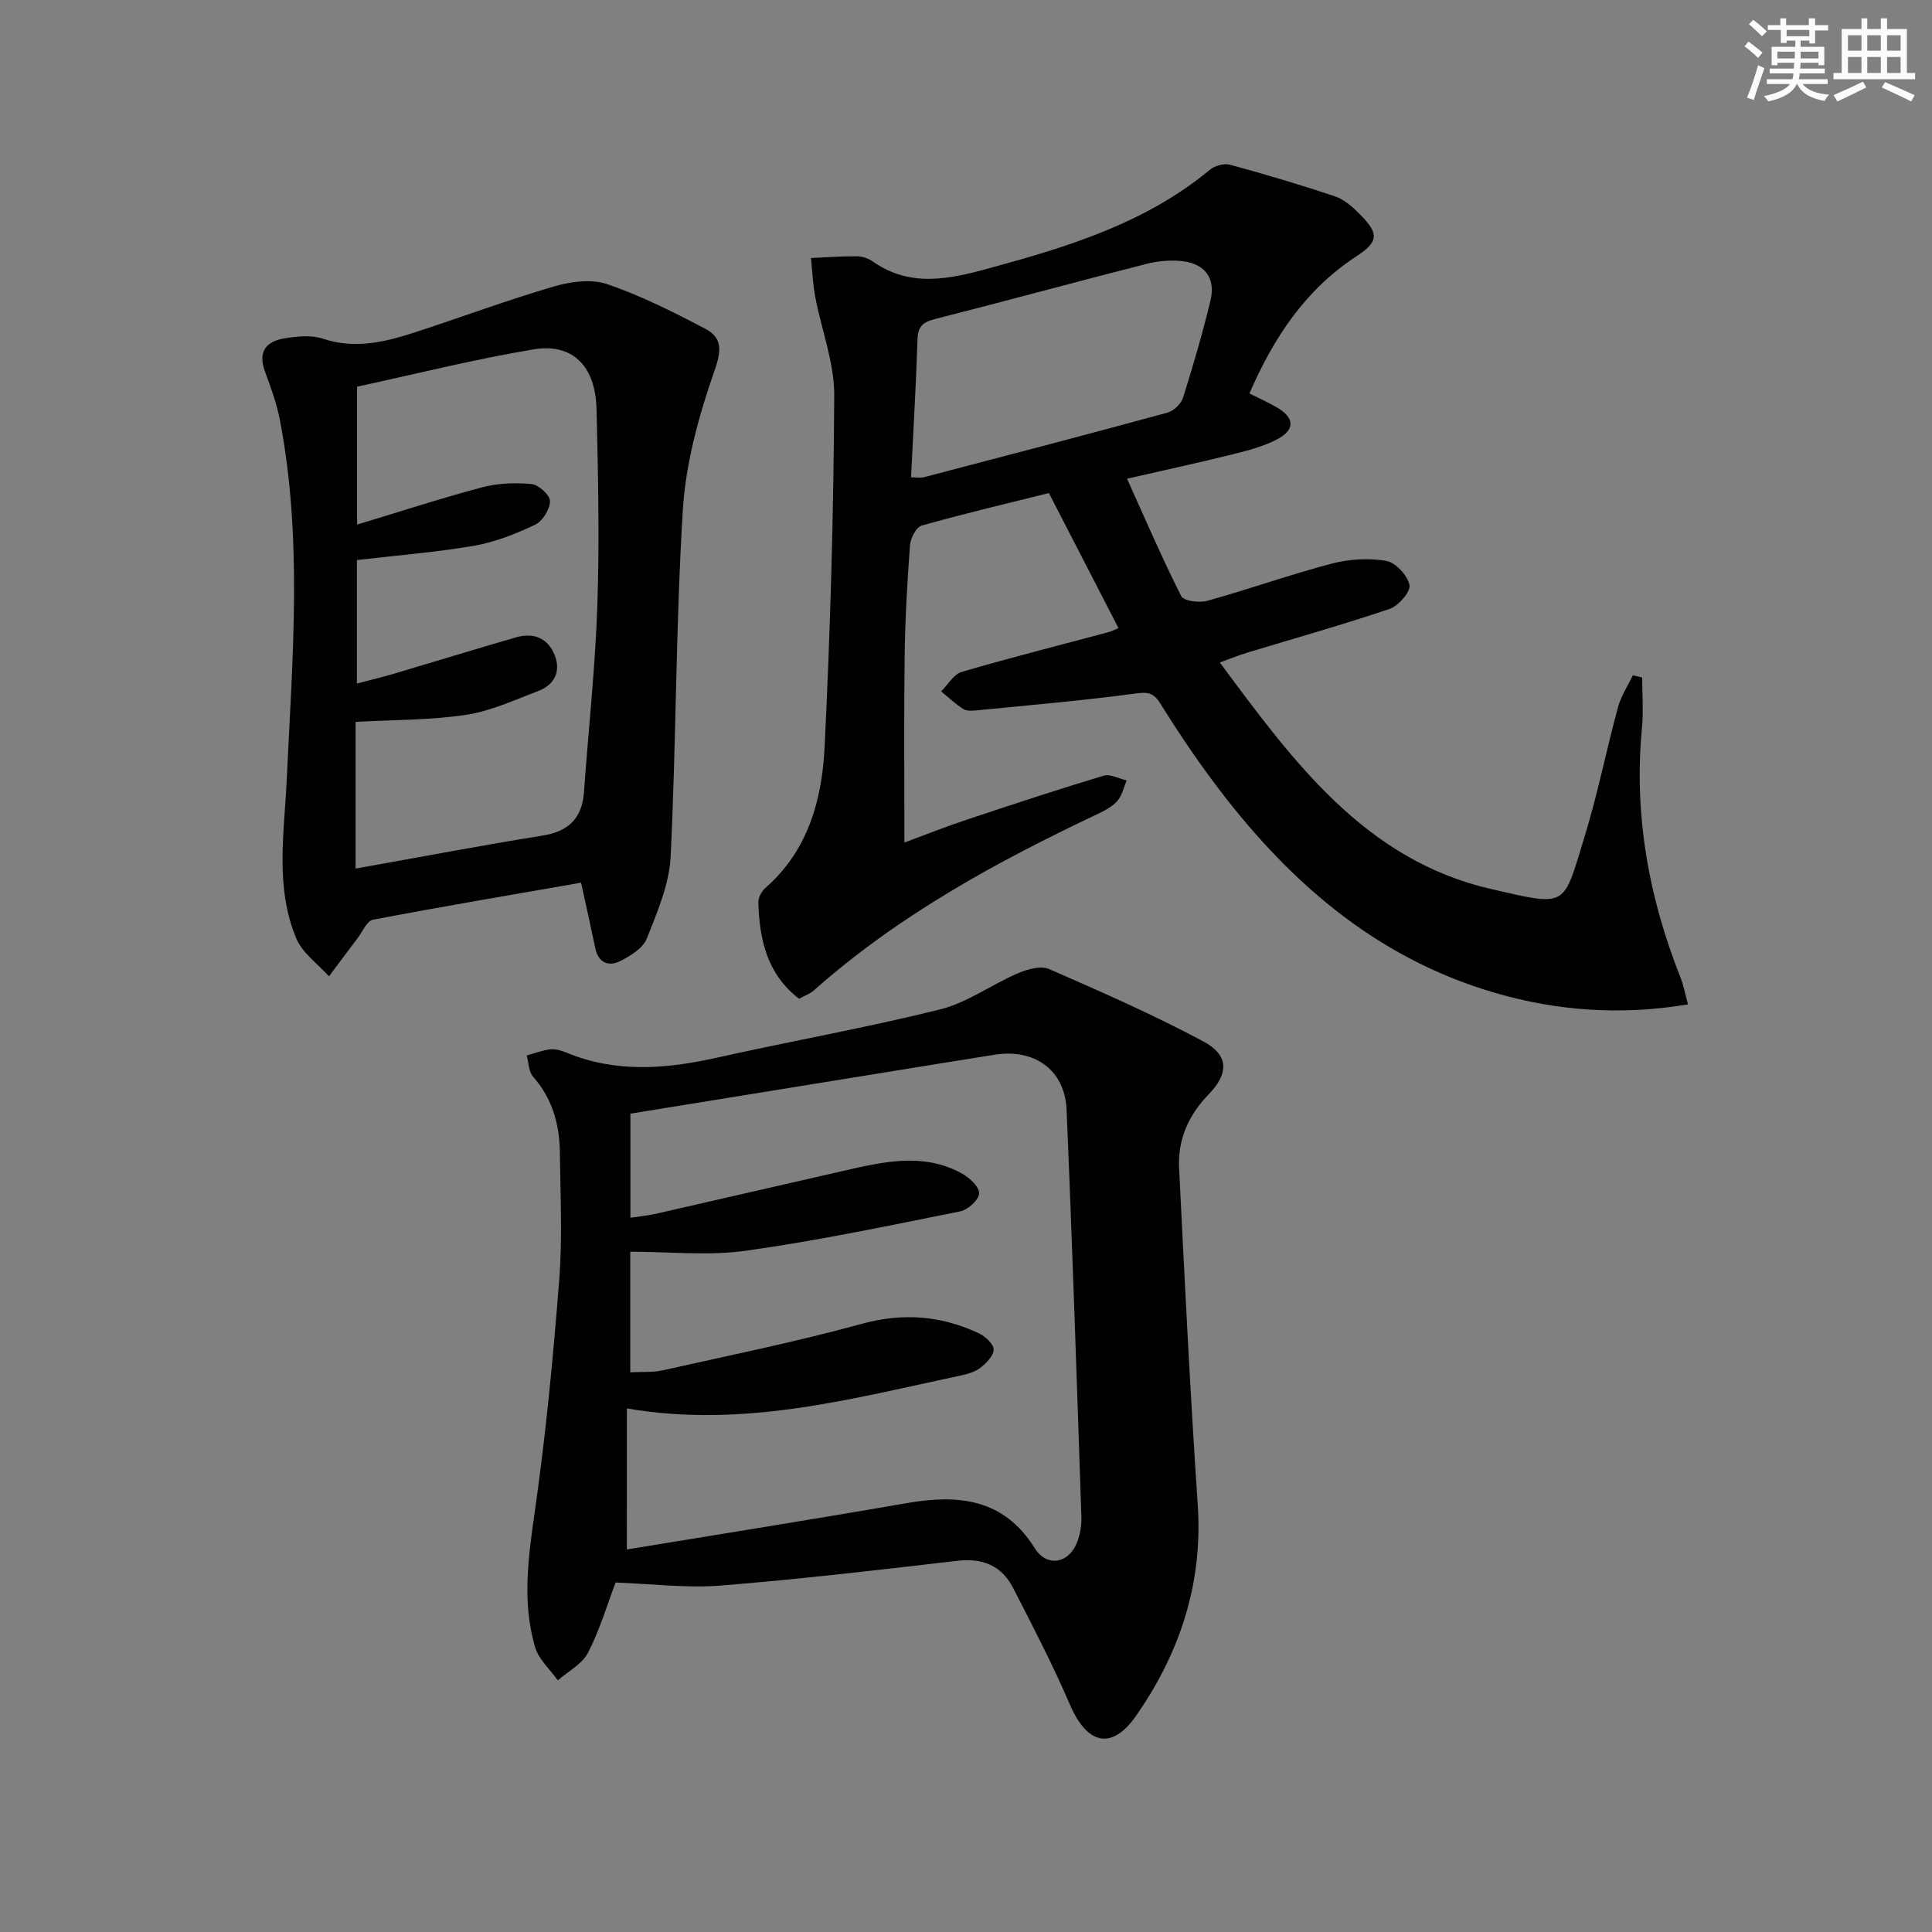
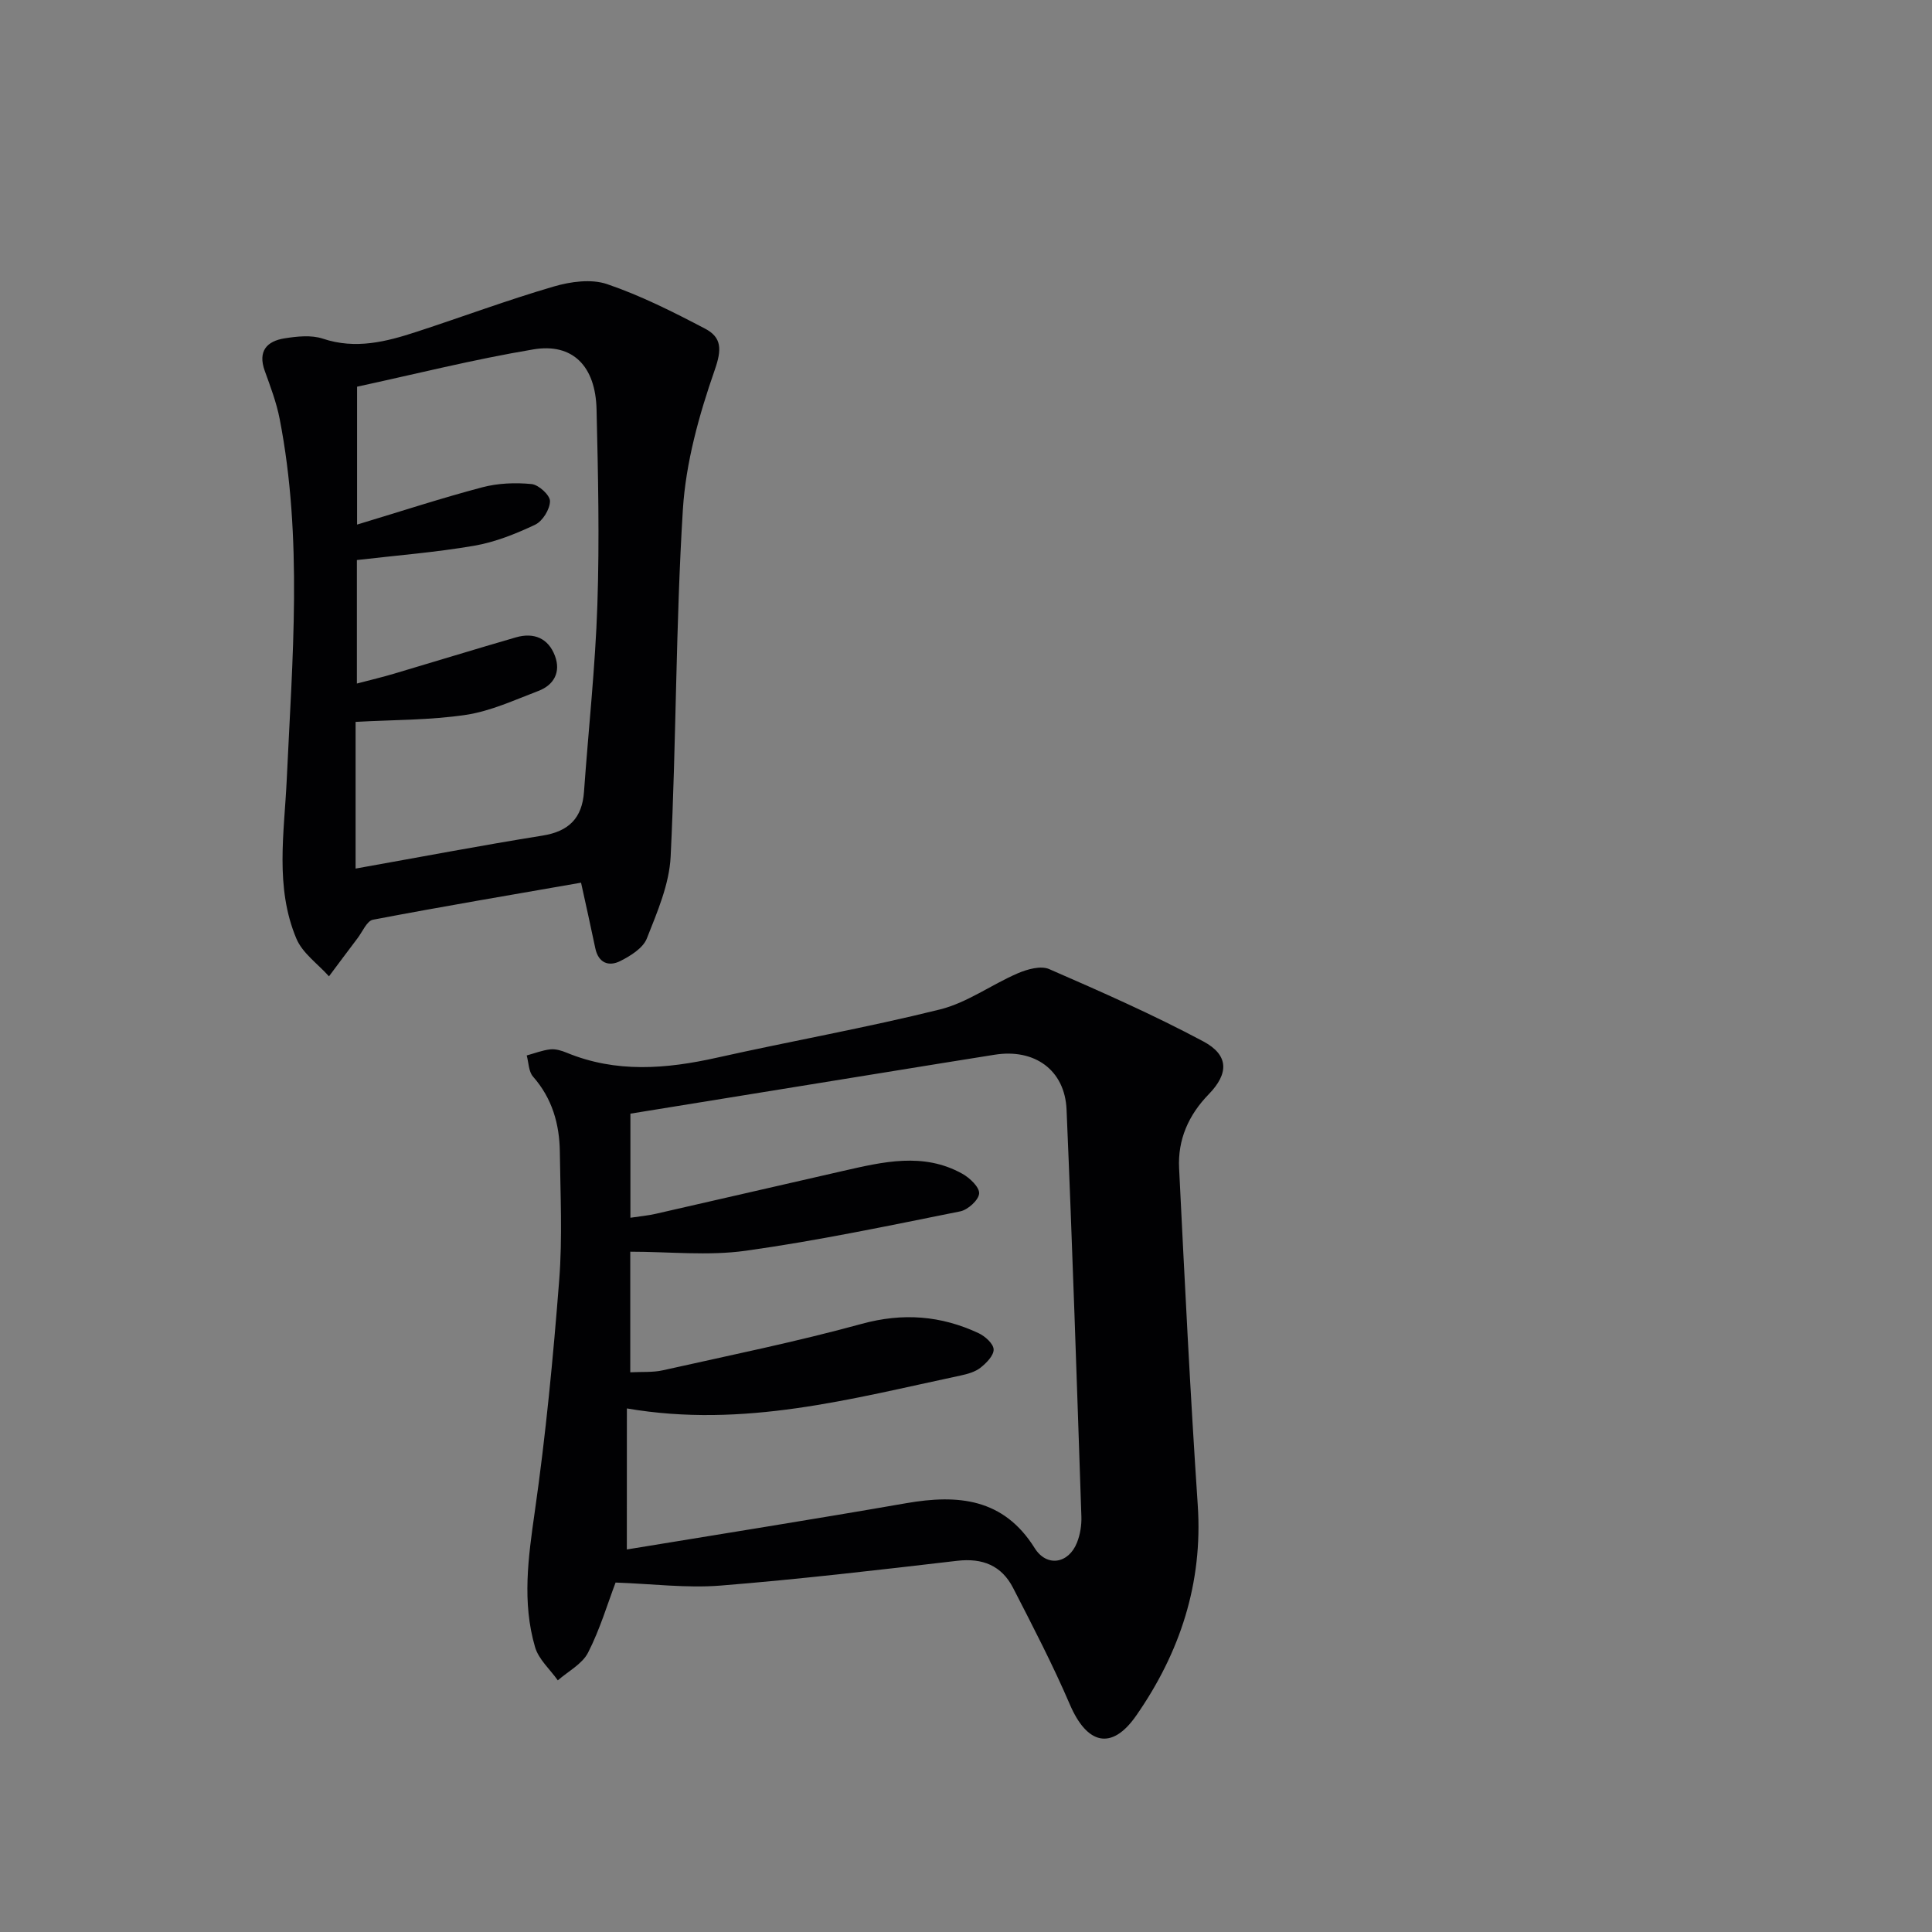
<svg xmlns="http://www.w3.org/2000/svg" enable-background="new 0 0 400 400" viewBox="0 0 400 400">
  <rect x="0" y="0" width="400" height="400" fill="#808080" stroke="none" />
  <g fill="#010103">
-     <path d="m349.48 207.95c-13.89 2.31-27.02 1.37-39.92-2.38-25.13-7.31-43.53-23.7-58.72-44.22-3.76-5.08-7.29-10.34-10.62-15.71-1.4-2.25-2.58-2.4-5.17-2.05-10.84 1.46-21.75 2.39-32.63 3.46-.98.1-2.19.22-2.94-.24-1.66-1.03-3.1-2.42-4.63-3.67 1.41-1.38 2.59-3.54 4.26-4.03 10.03-2.94 20.17-5.49 30.26-8.2.93-.25 1.81-.71 2.2-.87-4.75-9.22-9.44-18.31-14.41-27.96-8.39 2.09-17.4 4.22-26.32 6.73-1.13.32-2.32 2.58-2.43 4.02-.57 7.63-1.01 15.28-1.11 22.93-.17 12.8-.05 25.59-.05 38.68 3.73-1.38 8.24-3.18 12.84-4.71 9.43-3.15 18.87-6.26 28.39-9.13 1.37-.41 3.18.61 4.78.98-.61 1.43-.94 3.11-1.91 4.22-1.04 1.2-2.62 2.03-4.1 2.73-20.97 9.92-41.23 20.97-58.72 36.5-.84.74-1.98 1.14-3.09 1.75-6.68-5.13-8.21-12.31-8.43-19.97-.03-.99.67-2.28 1.45-2.96 8.82-7.72 11.72-18.22 12.26-29.09 1.2-24.26 1.87-48.56 2-72.85.04-6.8-2.64-13.6-3.93-20.43-.5-2.65-.6-5.37-.89-8.06 3.18-.14 6.36-.39 9.53-.36 1.11.01 2.37.45 3.29 1.09 7.81 5.47 15.93 3.62 24.2 1.36 16.25-4.44 32.26-9.32 45.57-20.36 1.01-.84 2.93-1.38 4.15-1.05 7.33 2 14.64 4.15 21.84 6.59 1.94.66 3.68 2.27 5.18 3.79 3.96 4.01 3.71 5.61-.98 8.69-10.4 6.83-16.94 16.65-22 28.29 1.98 1 3.89 1.85 5.68 2.89 3.66 2.12 3.84 4.6.1 6.58-2.87 1.52-6.15 2.36-9.34 3.15-6.89 1.72-13.84 3.21-21.78 5.03 3.86 8.55 7.3 16.55 11.22 24.31.51 1.01 3.72 1.43 5.37.98 8.63-2.4 17.09-5.42 25.75-7.7 3.61-.95 7.66-1.2 11.31-.58 1.95.33 4.42 3.01 4.83 5 .28 1.36-2.27 4.32-4.1 4.94-9.74 3.3-19.66 6.08-29.51 9.07-1.71.52-3.37 1.2-5.66 2.03 15.21 20.52 30.05 40.88 56.11 46.89 16.01 3.69 14.9 3.83 19.35-10.63 2.73-8.86 4.54-18.01 6.97-26.97.63-2.32 2.03-4.43 3.08-6.63.65.15 1.29.3 1.94.45 0 3.48.28 6.99-.05 10.44-1.71 17.93 1.38 35.07 7.99 51.7.63 1.59.93 3.34 1.54 5.54zm-160.86-109.13c1.11 0 1.94.17 2.67-.02 16.82-4.4 33.64-8.79 50.42-13.37 1.29-.35 2.83-1.82 3.23-3.1 2.09-6.63 4.04-13.32 5.67-20.08 1.09-4.52-1.02-7.55-5.59-8.15-2.51-.33-5.25-.08-7.72.55-14.59 3.72-29.11 7.69-43.71 11.4-2.51.64-3.55 1.53-3.63 4.24-.3 9.41-.87 18.81-1.34 28.53z" />
    <path d="m127.45 327.65c-1.67 4.39-3.23 9.69-5.71 14.53-1.21 2.35-4.11 3.84-6.25 5.72-1.61-2.28-3.97-4.34-4.71-6.88-2.72-9.28-1.41-18.58-.06-28.04 2.28-15.91 3.81-31.95 5.06-47.98.68-8.78.24-17.65.13-26.48-.07-5.79-1.58-11.11-5.56-15.63-.91-1.04-.89-2.89-1.3-4.37 1.62-.44 3.23-1.08 4.88-1.26 1.1-.12 2.33.25 3.39.69 10.25 4.23 20.59 3.38 31.11 1.03 15.38-3.44 30.92-6.19 46.2-9.99 5.62-1.4 10.64-5.13 16.07-7.47 1.98-.85 4.78-1.64 6.52-.88 10.77 4.69 21.55 9.44 31.91 14.97 5.32 2.84 5.3 6.65 1.12 10.95-4.19 4.3-6.43 9.42-6.13 15.31 1.15 23.25 2.3 46.5 3.86 69.72 1.09 16.21-3.7 30.62-12.75 43.62-5.08 7.3-10.19 5.93-13.72-2.3-3.53-8.22-7.67-16.19-11.76-24.15-2.38-4.63-6.32-6.23-11.6-5.61-16.31 1.9-32.64 3.82-49.01 5.13-6.97.55-14.09-.36-21.69-.63zm2.33-6.85c19.21-3.16 38.55-6.22 57.84-9.58 10.72-1.86 20.14-1.03 26.6 9.3 2.49 3.98 7.03 3.26 8.77-1.17.65-1.65.96-3.57.9-5.34-.95-28.1-1.87-56.19-3.07-84.28-.35-8.22-6.65-12.68-14.89-11.36-3.6.58-7.21 1.14-10.81 1.73-21.46 3.48-42.92 6.95-64.6 10.47v21.55c2-.3 3.64-.45 5.23-.81 12.94-2.94 25.86-5.94 38.79-8.88 8.27-1.88 16.62-3.91 24.68.57 1.55.86 3.59 2.79 3.5 4.1-.1 1.36-2.33 3.38-3.91 3.7-14.78 2.96-29.55 6.08-44.46 8.16-7.76 1.08-15.79.19-23.86.19v24.97c2.45-.13 4.66.05 6.72-.41 13.76-3.08 27.61-5.89 41.2-9.62 8.54-2.34 16.41-1.71 24.2 1.93 1.34.63 3.07 2.18 3.11 3.36.05 1.25-1.5 2.83-2.72 3.79-1.12.88-2.69 1.31-4.13 1.62-22.51 4.78-44.88 10.97-69.08 6.81-.01 9.9-.01 19.42-.01 29.2z" />
    <path d="m120.3 182.75c-14.43 2.52-28.79 4.94-43.09 7.67-1.25.24-2.15 2.47-3.17 3.81-1.99 2.62-3.95 5.27-5.93 7.91-2.3-2.58-5.47-4.78-6.74-7.79-4.49-10.66-2.51-21.95-2-33.01 1.15-24.92 3.35-49.84-1.47-74.62-.66-3.39-1.91-6.68-3.09-9.95-1.46-4.06.42-6.14 4.11-6.72 2.6-.41 5.54-.73 7.93.07 6.78 2.26 13.1.64 19.42-1.43 9.47-3.09 18.82-6.58 28.38-9.37 3.48-1.02 7.76-1.61 11.03-.5 7 2.38 13.71 5.77 20.29 9.22 3.47 1.82 3.5 4.3 2 8.58-3.24 9.29-5.98 19.13-6.59 28.89-1.48 23.9-1.36 47.9-2.53 71.83-.28 5.74-2.77 11.49-4.93 16.96-.79 2-3.38 3.61-5.51 4.68-2.38 1.19-4.52.4-5.16-2.66-.94-4.53-1.96-9.04-2.95-13.57zm-46.68-2.92c13.3-2.37 25.98-4.79 38.72-6.83 5.45-.88 8.18-3.63 8.57-9.06.92-12.91 2.34-25.8 2.77-38.73.45-13.47.15-26.97-.17-40.45-.21-8.98-4.96-13.79-13.09-12.42-12.36 2.07-24.55 5.14-36.49 7.72v28.55c9.11-2.75 17.45-5.48 25.92-7.72 3.26-.86 6.85-1 10.21-.67 1.46.14 3.83 2.31 3.81 3.54-.02 1.69-1.53 4.14-3.07 4.87-4.01 1.9-8.29 3.61-12.63 4.36-7.96 1.37-16.04 2-24.28 2.96v25.57c2.94-.77 5.34-1.34 7.69-2.04 8.41-2.49 16.8-5.08 25.23-7.52 3.73-1.08 6.72.18 8.09 3.84 1.24 3.32-.18 6.01-3.43 7.25-4.93 1.87-9.86 4.18-15 4.95-7.45 1.12-15.08 1.02-22.85 1.46z" />
  </g>
-   <path d="m361.2 9.6.8-1c.9.7 1.9 1.4 2.9 2.3l-.9 1.1c-1-1-2-1.8-2.8-2.4zm.5 10.6c.9-2.1 1.6-4.3 2.3-6.7.4.2.8.4 1.3.6-.7 2.1-1.5 4.3-2.2 6.6zm.4-15.2.9-.9c1 .8 2 1.6 2.8 2.4l-1 1c-.9-.9-1.8-1.7-2.7-2.5zm12.5-1.2h1.2v1.4h2.7v1.1h-2.7v2.7h-1.2v-.6h-1.8v1.3h4.9v3.8h-1.2v-.5h-3.7c0 .4-.1.9-.1 1.2h5.1v1h-5.2c0 .5-.1.9-.2 1.2h6v1h-5.2c1.1 1.3 2.9 2 5.5 2.2-.4.4-.7.8-.9 1.3-2.9-.5-4.8-1.6-5.7-3.5h-.1c-.8 1.7-2.7 2.9-5.9 3.6-.2-.4-.6-.8-.9-1.1 2.8-.6 4.6-1.4 5.4-2.5h-4.8v-1h5.3c.1-.3.2-.7.2-1.2h-4.9v-1h5c0-.4 0-.8.1-1.2h-3.5v.5h-1.2v-3.8h4.9v-1.3h-1.8v.5h-1.2v-2.7h-2.7v-1h2.6v-1.4h1.2v1.4h4.7v-1.4zm-6.6 8.3h3.6c0-.4 0-.9 0-1.4h-3.6zm1.9-4.6h4.7v-1.3h-4.7zm6.6 3.2h-3.7v1.4h3.7z" fill="#fbfcfa" />
-   <path d="m385.3 3.8h1.3v2.2h2.8v-2.2h1.3v2.2h4.1v9.1h1.7v1.3h-16.9v-1.3h1.7v-9.1h4.1v-2.2zm.4 13.1.7 1.2c-1.8.9-3.8 1.9-6 2.9-.2-.4-.5-.8-.8-1.3 2.3-1 4.3-1.9 6.1-2.8zm-3.1-6.4h2.8v-3.2h-2.8zm0 4.6h2.8v-3.3h-2.8zm4-4.6h2.8v-3.2h-2.8zm0 4.6h2.8v-3.3h-2.8zm3.7 1.9c2.1.9 4.1 1.8 6.1 2.7l-.7 1.3c-2.2-1.1-4.2-2-6.1-2.9zm3.2-9.7h-2.8v3.2h2.8zm-2.8 7.8h2.8v-3.3h-2.8z" fill="#fbfcfa" />
</svg>